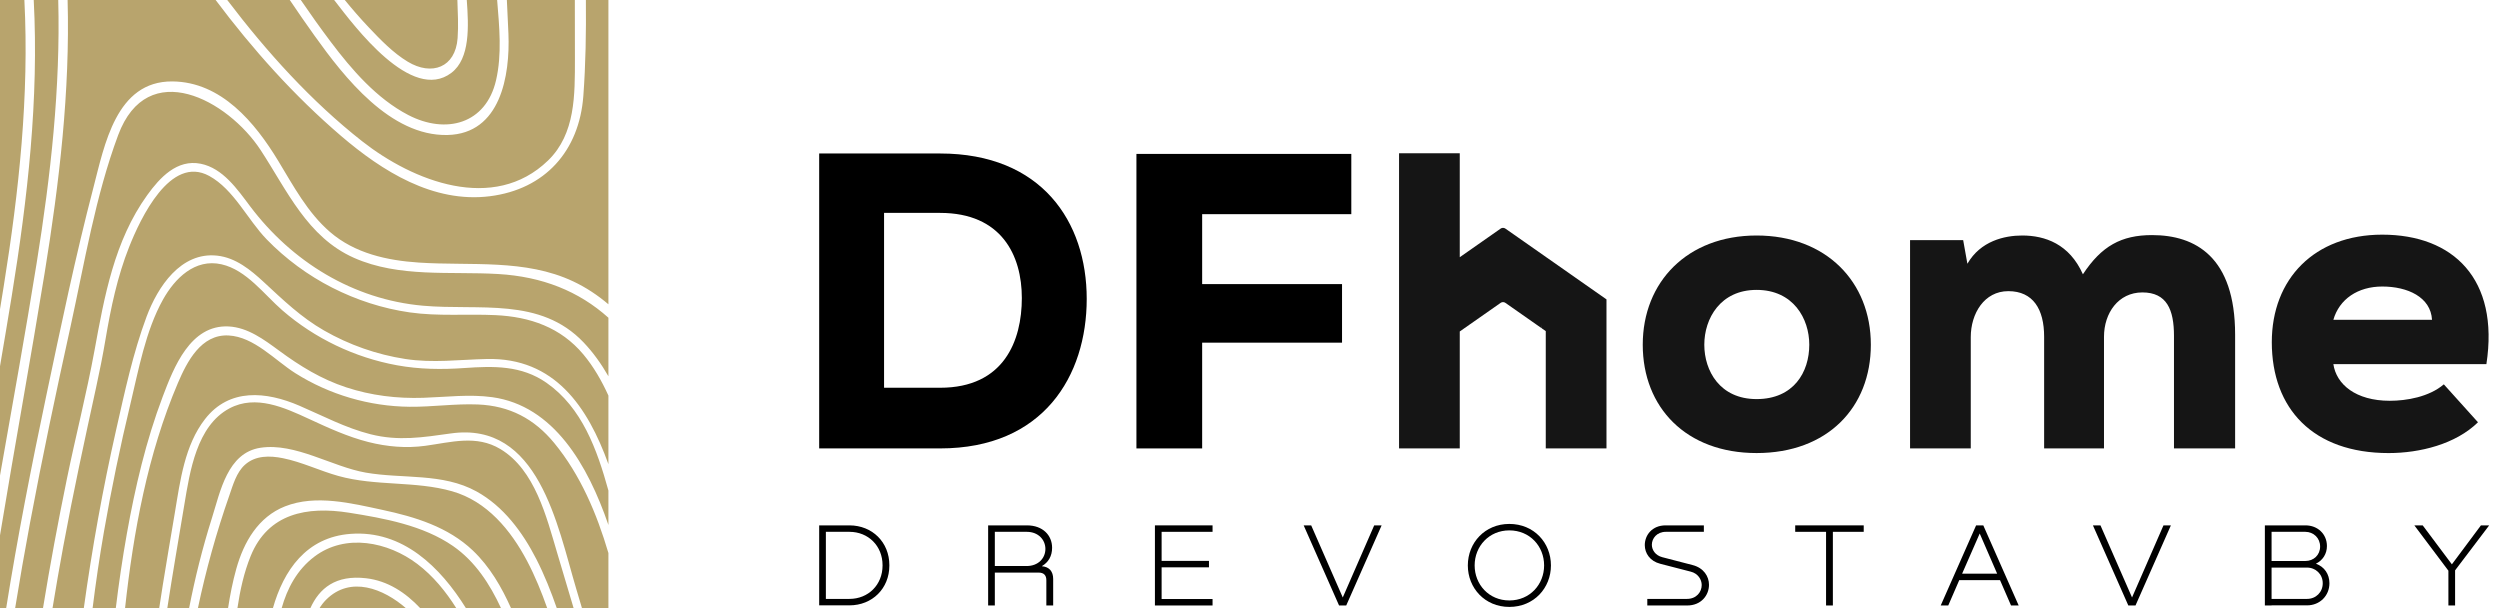
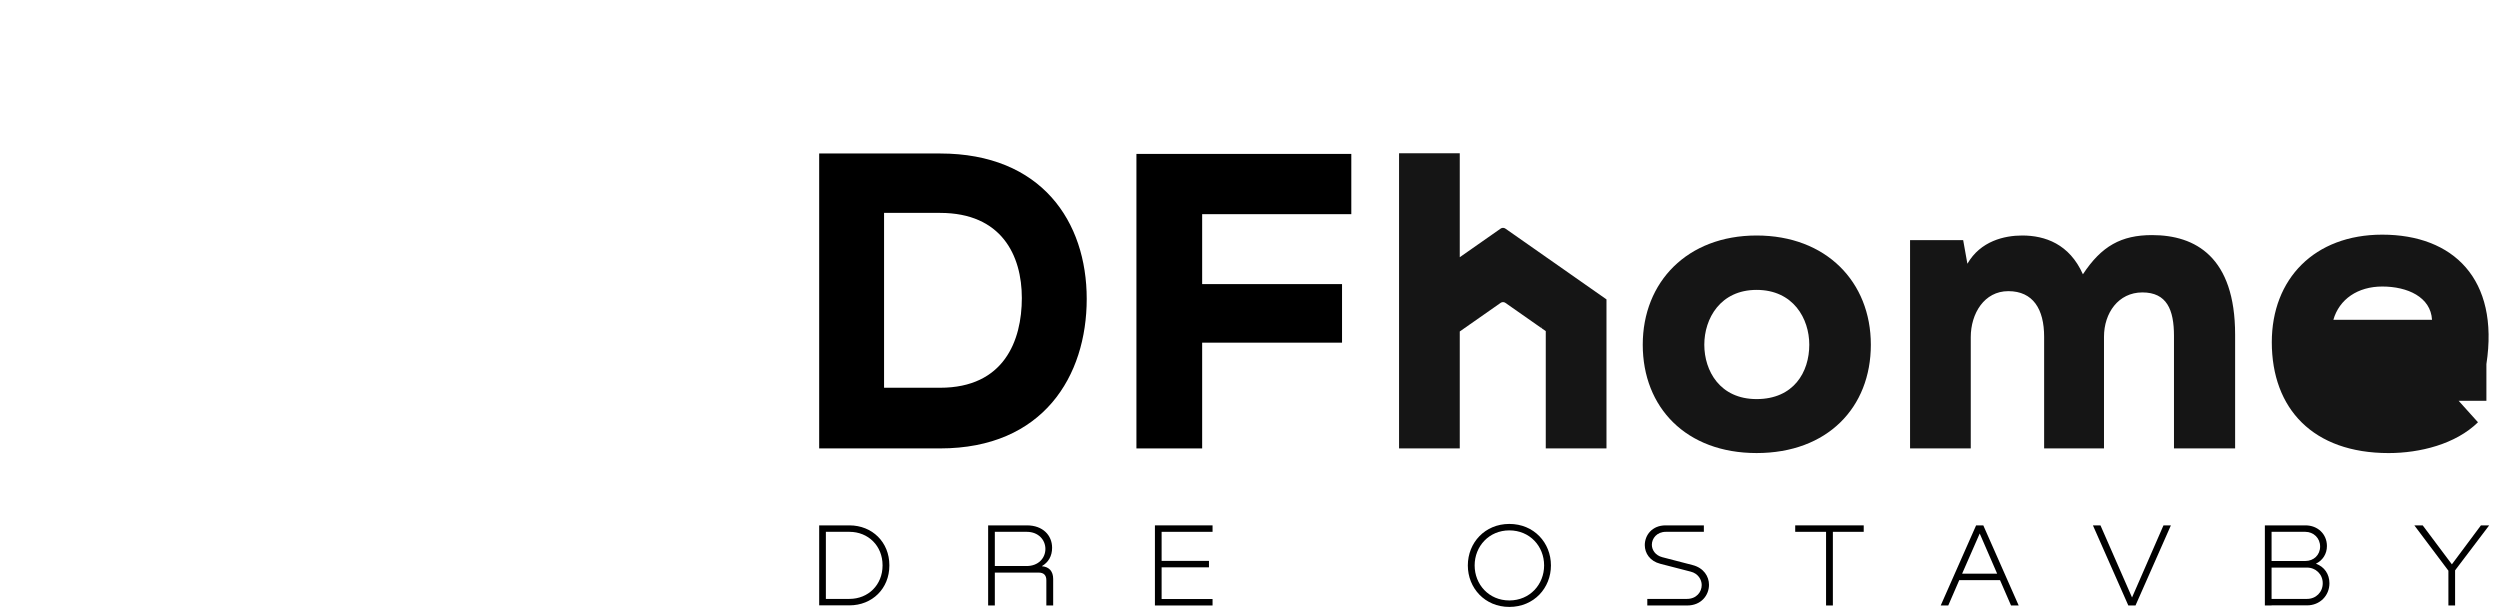
<svg xmlns="http://www.w3.org/2000/svg" width="189" height="46" viewBox="0 0 189 46" fill="none">
-   <path fill-rule="evenodd" clip-rule="evenodd" d="M25.262 0C25.281 0.024 25.3 0.049 25.319 0.073C26.794 1.975 31.11 7.797 34.124 5.508C35.554 4.421 35.431 1.966 35.288 0H37.584C37.747 2.016 37.957 4.102 37.5 6.073C36.736 9.373 33.718 10.181 30.86 8.693C28.48 7.455 26.595 5.274 25.005 3.164C24.226 2.13 23.473 1.074 22.74 0H25.262ZM34.578 0C34.609 0.959 34.665 1.936 34.595 2.887C34.43 5.113 32.635 5.755 30.828 4.666C29.719 3.999 28.756 2.997 27.87 2.061C27.244 1.4 26.644 0.71 26.066 0H34.578ZM43.458 0C43.463 1.484 43.466 2.968 43.464 4.452C43.461 7.14 43.515 10.117 41.435 12.132C37.313 16.122 31.224 13.695 27.385 10.684C23.517 7.649 20.149 3.904 17.18 0H21.907C22.52 0.909 23.143 1.81 23.78 2.7C26.027 5.845 29.506 10.301 33.83 10.206C37.847 10.116 38.564 5.715 38.438 2.554C38.404 1.702 38.364 0.851 38.319 0H43.458ZM45.996 23.005C45.193 22.322 44.311 21.734 43.34 21.276C39.694 19.555 35.568 20.11 31.67 19.851C29.259 19.692 26.823 19.156 24.946 17.536C23.249 16.071 22.179 14.049 21.032 12.159C19.283 9.275 16.734 6.185 13.03 6.156C8.772 6.123 7.899 10.978 7.057 14.201C5.702 19.397 4.605 24.664 3.498 29.916C2.373 35.251 1.323 40.609 0.463 45.996H0V40.47C1.116 33.703 2.334 27.049 3.377 20.627C4.489 13.778 5.298 6.9 5.111 0H16.302C19.099 3.73 22.238 7.241 25.784 10.276C28.895 12.938 32.757 15.372 37.031 14.836C41.21 14.312 43.792 11.403 44.1 7.26C44.279 4.86 44.315 2.433 44.293 0H45.996V23.005ZM45.996 28.446C45.462 27.515 44.846 26.649 44.119 25.886C40.83 22.434 36.239 23.491 31.978 23.112C26.694 22.643 22.063 19.784 18.908 15.594C17.946 14.314 16.851 12.716 15.173 12.379C13.382 12.019 12.081 13.431 11.131 14.75C8.64 18.209 7.893 22.408 7.142 26.506C6.547 29.749 5.724 32.953 5.061 36.183C4.393 39.438 3.782 42.711 3.247 45.996H1.141C1.488 43.846 1.864 41.701 2.263 39.562C3.194 34.58 4.246 29.621 5.335 24.671C6.387 19.88 7.216 14.822 8.933 10.214C11.155 4.252 17.224 7.558 19.705 11.347C21.704 14.398 23.234 17.932 26.771 19.497C30.175 21.003 34.051 20.503 37.663 20.716C40.99 20.911 43.749 22.005 45.996 24.02V28.446ZM45.996 35.092C44.435 30.758 41.926 27.026 36.806 27.14C34.722 27.187 32.719 27.46 30.64 27.139C28.486 26.806 26.397 26.073 24.506 24.99C22.764 23.994 21.395 22.67 19.938 21.321C18.943 20.4 17.812 19.476 16.412 19.326C13.666 19.03 11.922 21.687 11.082 23.937C10.053 26.695 9.425 29.647 8.777 32.51C7.771 36.955 6.961 41.459 6.333 45.996H3.967C4.223 44.429 4.496 42.865 4.783 41.307C5.525 37.279 6.395 33.278 7.268 29.277C7.532 28.07 7.773 26.866 7.978 25.648C8.377 23.281 8.874 20.906 9.763 18.668C10.612 16.529 12.873 11.69 15.817 13.301C17.682 14.322 18.715 16.608 20.169 18.104C21.6 19.576 23.285 20.816 25.115 21.748C26.948 22.681 28.928 23.323 30.965 23.616C33.12 23.925 35.288 23.723 37.454 23.824C40.066 23.945 42.391 24.748 44.102 26.794C44.884 27.729 45.489 28.793 45.996 29.905V35.092ZM45.996 39.689C44.448 35.174 41.861 30.674 37.219 30.028C35.485 29.788 33.735 30.018 31.997 30.074C30.015 30.139 28.064 29.905 26.176 29.284C24.289 28.665 22.685 27.677 21.099 26.509C19.97 25.68 18.732 24.749 17.276 24.679C14.392 24.54 13.142 27.764 12.303 29.98C11.038 33.322 10.218 36.831 9.591 40.344C9.257 42.216 8.982 44.102 8.752 45.996H6.998C7.241 44.051 7.524 42.112 7.86 40.184C8.422 36.961 9.085 33.756 9.85 30.576C10.476 27.97 11.001 25.015 12.319 22.654C13.221 21.038 14.739 19.525 16.748 19.982C18.641 20.411 19.965 22.265 21.359 23.473C23.804 25.59 26.823 27.032 30.004 27.613C31.706 27.925 33.389 27.944 35.11 27.823C37.316 27.668 39.419 27.615 41.316 28.94C44.002 30.816 45.136 33.98 45.996 37.085V39.689ZM44.003 45.996C43.852 45.49 43.702 44.984 43.552 44.478C42.133 39.703 40.715 31.836 34.091 32.767C31.971 33.064 30.131 33.365 28.012 32.829C26.119 32.35 24.41 31.437 22.629 30.67C20.122 29.592 17.338 29.32 15.499 31.684C13.959 33.666 13.624 36.34 13.223 38.738C12.917 40.567 12.601 42.395 12.307 44.227C12.212 44.816 12.121 45.406 12.033 45.996H9.452C10.084 40.209 11.17 34.296 13.447 28.962C14.137 27.344 15.202 25.256 17.276 25.361C19.212 25.46 20.783 27.237 22.328 28.213C24.906 29.84 27.923 30.722 30.969 30.752C32.691 30.769 34.407 30.508 36.129 30.578C38.517 30.676 40.386 31.652 41.896 33.487C43.881 35.899 45.116 38.829 45.996 41.809V45.996H44.003ZM42.1 45.996C41.655 44.719 41.159 43.464 40.545 42.264C39.503 40.231 38.067 38.282 36.031 37.157C33.455 35.734 30.451 36.219 27.652 35.73C25.105 35.286 22.323 33.456 19.697 33.85C17.195 34.226 16.656 37.16 16.019 39.172C15.305 41.43 14.74 43.706 14.293 45.996H12.645C13.048 43.373 13.501 40.758 13.938 38.14C14.356 35.638 14.868 32.188 17.355 30.869C19.339 29.819 21.512 30.816 23.355 31.668C24.818 32.345 26.28 33.019 27.849 33.417C29.266 33.775 30.708 33.9 32.159 33.702C34.109 33.436 36.013 32.857 37.828 33.948C40.448 35.521 41.317 39.088 42.125 41.809C42.539 43.205 42.955 44.6 43.372 45.996H42.1ZM38.642 45.996C37.922 44.382 37.03 42.842 35.747 41.619C33.876 39.836 31.385 39.077 28.915 38.548C26.576 38.047 23.873 37.366 21.55 38.28C19.516 39.081 18.427 40.986 17.864 43.001C17.592 43.974 17.394 44.979 17.238 45.996H14.958C15.565 43.108 16.358 40.256 17.333 37.47C17.611 36.672 17.867 35.723 18.515 35.139C19.311 34.421 20.401 34.441 21.376 34.637C22.822 34.926 24.168 35.59 25.586 35.984C28.408 36.769 31.401 36.346 34.182 37.141C36.817 37.892 38.617 40.08 39.851 42.417C40.456 43.563 40.944 44.768 41.377 45.996H38.642ZM35.237 45.996C33.292 42.867 30.446 40.068 26.505 40.36C23.156 40.608 21.437 43.124 20.626 45.996H17.945C18.148 44.628 18.444 43.284 18.95 42.038C20.267 38.803 23.212 38.259 26.382 38.76C29.041 39.181 31.994 39.719 34.246 41.278C35.927 42.442 37.036 44.161 37.887 45.996H35.237ZM31.788 45.996C30.655 44.788 29.303 43.906 27.68 43.716C25.377 43.447 24.136 44.472 23.455 45.996H21.287C21.715 44.473 22.457 43.076 23.766 42.083C26.114 40.302 29.33 40.959 31.542 42.629C32.753 43.544 33.705 44.719 34.509 45.996H31.788ZM24.142 45.996C24.287 45.758 24.456 45.538 24.651 45.342C26.486 43.502 29 44.498 30.709 45.996H24.142ZM0 27.686C0.304 25.907 0.601 24.143 0.885 22.395C2.092 14.961 2.942 7.494 2.55 0H4.403C4.576 6.638 3.834 13.26 2.775 19.862C1.916 25.227 0.942 30.586 0 35.951V27.686ZM1.843 0C2.213 7.23 1.436 14.442 0.283 21.63C0.19 22.211 0.095 22.793 0 23.374V0H1.843Z" fill="#B8A46D" />
  <path d="M132.798 34.251C138.152 34.251 141.436 30.809 141.436 26.06C141.436 21.31 138.057 17.804 132.798 17.804C127.57 17.804 124.192 21.31 124.192 26.06C124.192 30.809 127.475 34.251 132.798 34.251ZM132.798 30.171C130.025 30.171 128.845 28.035 128.845 26.06C128.845 24.083 130.057 21.916 132.798 21.916C135.571 21.916 136.782 24.083 136.782 26.06C136.782 28.132 135.603 30.171 132.798 30.171Z" fill="#151515" />
  <path fill-rule="evenodd" clip-rule="evenodd" d="M110.358 19.445L113.448 17.282C113.556 17.206 113.699 17.206 113.808 17.282L121.45 22.633V33.9H116.86V25.033L116.572 24.831C116.572 24.727 116.569 24.626 116.563 24.527V24.825L113.808 22.896C113.699 22.82 113.556 22.82 113.448 22.896L110.358 25.059V33.9H105.768V11.588H110.358V19.445Z" fill="#151515" />
  <path d="M159.062 33.9V25.454C159.062 23.669 160.146 22.107 161.963 22.107C163.812 22.107 164.353 23.414 164.353 25.39V33.9H168.975V25.295C168.975 19.43 165.979 17.773 162.696 17.773C160.369 17.773 158.871 18.601 157.468 20.737C156.448 18.442 154.6 17.804 152.879 17.804C151.54 17.804 149.723 18.218 148.735 19.94L148.416 18.155H144.4V33.9H148.99V25.486C148.99 23.701 150.01 22.011 151.827 22.011C153.707 22.011 154.536 23.382 154.536 25.454V33.9H159.062Z" fill="#151515" />
-   <path d="M187.972 27.526C188.961 21.087 185.455 17.74 180.099 17.74C174.968 17.74 171.748 21.087 171.748 25.868C171.748 30.904 174.872 34.252 180.577 34.252C182.936 34.252 185.645 33.582 187.335 31.924L184.753 29.056C183.638 30.012 181.916 30.299 180.673 30.299C178.091 30.299 176.625 29.056 176.402 27.526H187.972ZM176.402 24.179C176.848 22.617 178.25 21.661 180.099 21.661C182.012 21.661 183.765 22.458 183.861 24.179H176.402Z" fill="#151515" />
+   <path d="M187.972 27.526C188.961 21.087 185.455 17.74 180.099 17.74C174.968 17.74 171.748 21.087 171.748 25.868C171.748 30.904 174.872 34.252 180.577 34.252C182.936 34.252 185.645 33.582 187.335 31.924L184.753 29.056C183.638 30.012 181.916 30.299 180.673 30.299H187.972ZM176.402 24.179C176.848 22.617 178.25 21.661 180.099 21.661C182.012 21.661 183.765 22.458 183.861 24.179H176.402Z" fill="#151515" />
  <path d="M61.93 11.604V33.9H71.071C78.875 33.9 82.156 28.422 82.156 22.593C82.156 16.764 78.748 11.604 71.071 11.604H61.93ZM66.835 16.095H71.071C75.722 16.095 77.251 19.312 77.251 22.529C77.251 25.746 75.913 29.314 71.071 29.314H66.835V16.095Z" fill="black" />
  <path d="M90.883 33.901V25.905H101.458V21.478H90.883V16.191H102.159V11.636H85.914V33.901H90.883Z" fill="black" />
  <path d="M61.93 45.765H64.217C65.943 45.765 67.236 44.491 67.236 42.755V42.728C67.236 40.992 65.943 39.718 64.217 39.718H61.93V45.765ZM64.217 40.206C65.645 40.206 66.721 41.273 66.721 42.728V42.755C66.721 44.21 65.645 45.277 64.217 45.277H62.436V40.206H64.217Z" fill="black" />
  <path d="M75.209 45.774V43.288H78.526C78.905 43.288 79.104 43.487 79.104 43.858V45.774H79.62V43.768C79.62 43.198 79.321 42.855 78.779 42.809V42.792C79.249 42.511 79.539 42.059 79.539 41.408C79.539 40.477 78.843 39.718 77.64 39.718H74.703V45.774H75.209ZM75.209 40.206H77.622C78.508 40.206 79.032 40.82 79.032 41.499C79.032 42.185 78.508 42.792 77.613 42.792H75.209V40.206Z" fill="black" />
  <path d="M91.669 45.774V45.286H87.818V42.89H91.398V42.403H87.818V40.206H91.669V39.718H87.312V45.774H91.669Z" fill="black" />
-   <path d="M101.513 45.169L99.126 39.718H98.557L101.233 45.774H101.775L104.451 39.718H103.89L101.513 45.169Z" fill="black" />
  <path d="M114.105 45.883C115.967 45.883 117.251 44.454 117.251 42.746C117.251 41.029 115.967 39.609 114.105 39.609C112.261 39.609 110.968 41.029 110.968 42.746C110.968 44.454 112.252 45.883 114.105 45.883ZM114.105 45.394C112.559 45.394 111.483 44.183 111.483 42.746C111.483 41.3 112.568 40.097 114.105 40.097C115.66 40.097 116.735 41.3 116.735 42.746C116.735 44.183 115.66 45.394 114.105 45.394Z" fill="black" />
  <path d="M125.919 39.718C124.898 39.718 124.346 40.459 124.346 41.209C124.346 41.824 124.735 42.421 125.512 42.62L127.818 43.216C128.369 43.352 128.649 43.813 128.649 44.228C128.649 44.753 128.251 45.277 127.538 45.277H124.536V45.774H127.555C128.613 45.774 129.2 44.997 129.2 44.21C129.2 43.578 128.802 42.936 127.962 42.719L125.666 42.123C125.142 41.987 124.88 41.571 124.88 41.182C124.88 40.703 125.259 40.206 125.937 40.206H128.812V39.718H125.919Z" fill="black" />
  <path d="M135.718 39.718V40.206H138.05V45.774H138.565V40.206H140.897V39.718H135.718Z" fill="black" />
  <path d="M152.612 45.774L149.937 39.718H149.394L146.718 45.774H147.288L148.12 43.858H151.202L152.034 45.774H152.612ZM149.666 40.333L150.985 43.37H148.336L149.666 40.333Z" fill="black" />
  <path d="M161.182 45.169L158.795 39.718H158.225L160.901 45.774H161.444L164.119 39.718H163.559L161.182 45.169Z" fill="black" />
  <path d="M175.093 42.61C175.608 42.357 175.916 41.86 175.916 41.282C175.916 40.368 175.21 39.718 174.298 39.718H171.224V45.774H171.731V45.765H174.415C175.373 45.765 176.105 45.042 176.105 44.093C176.105 43.397 175.717 42.846 175.093 42.62V42.61ZM174.28 40.206C174.903 40.206 175.401 40.676 175.401 41.318C175.401 41.959 174.912 42.411 174.288 42.411H171.731V40.206H174.28ZM171.731 45.277V42.909H174.406C175.066 42.909 175.599 43.406 175.599 44.093C175.599 44.771 175.084 45.277 174.415 45.277H171.731Z" fill="black" />
  <path d="M187.558 39.718L185.362 42.664L183.156 39.718H182.524L185.099 43.144V45.774H185.605V43.117L188.182 39.718H187.558Z" fill="black" />
</svg>